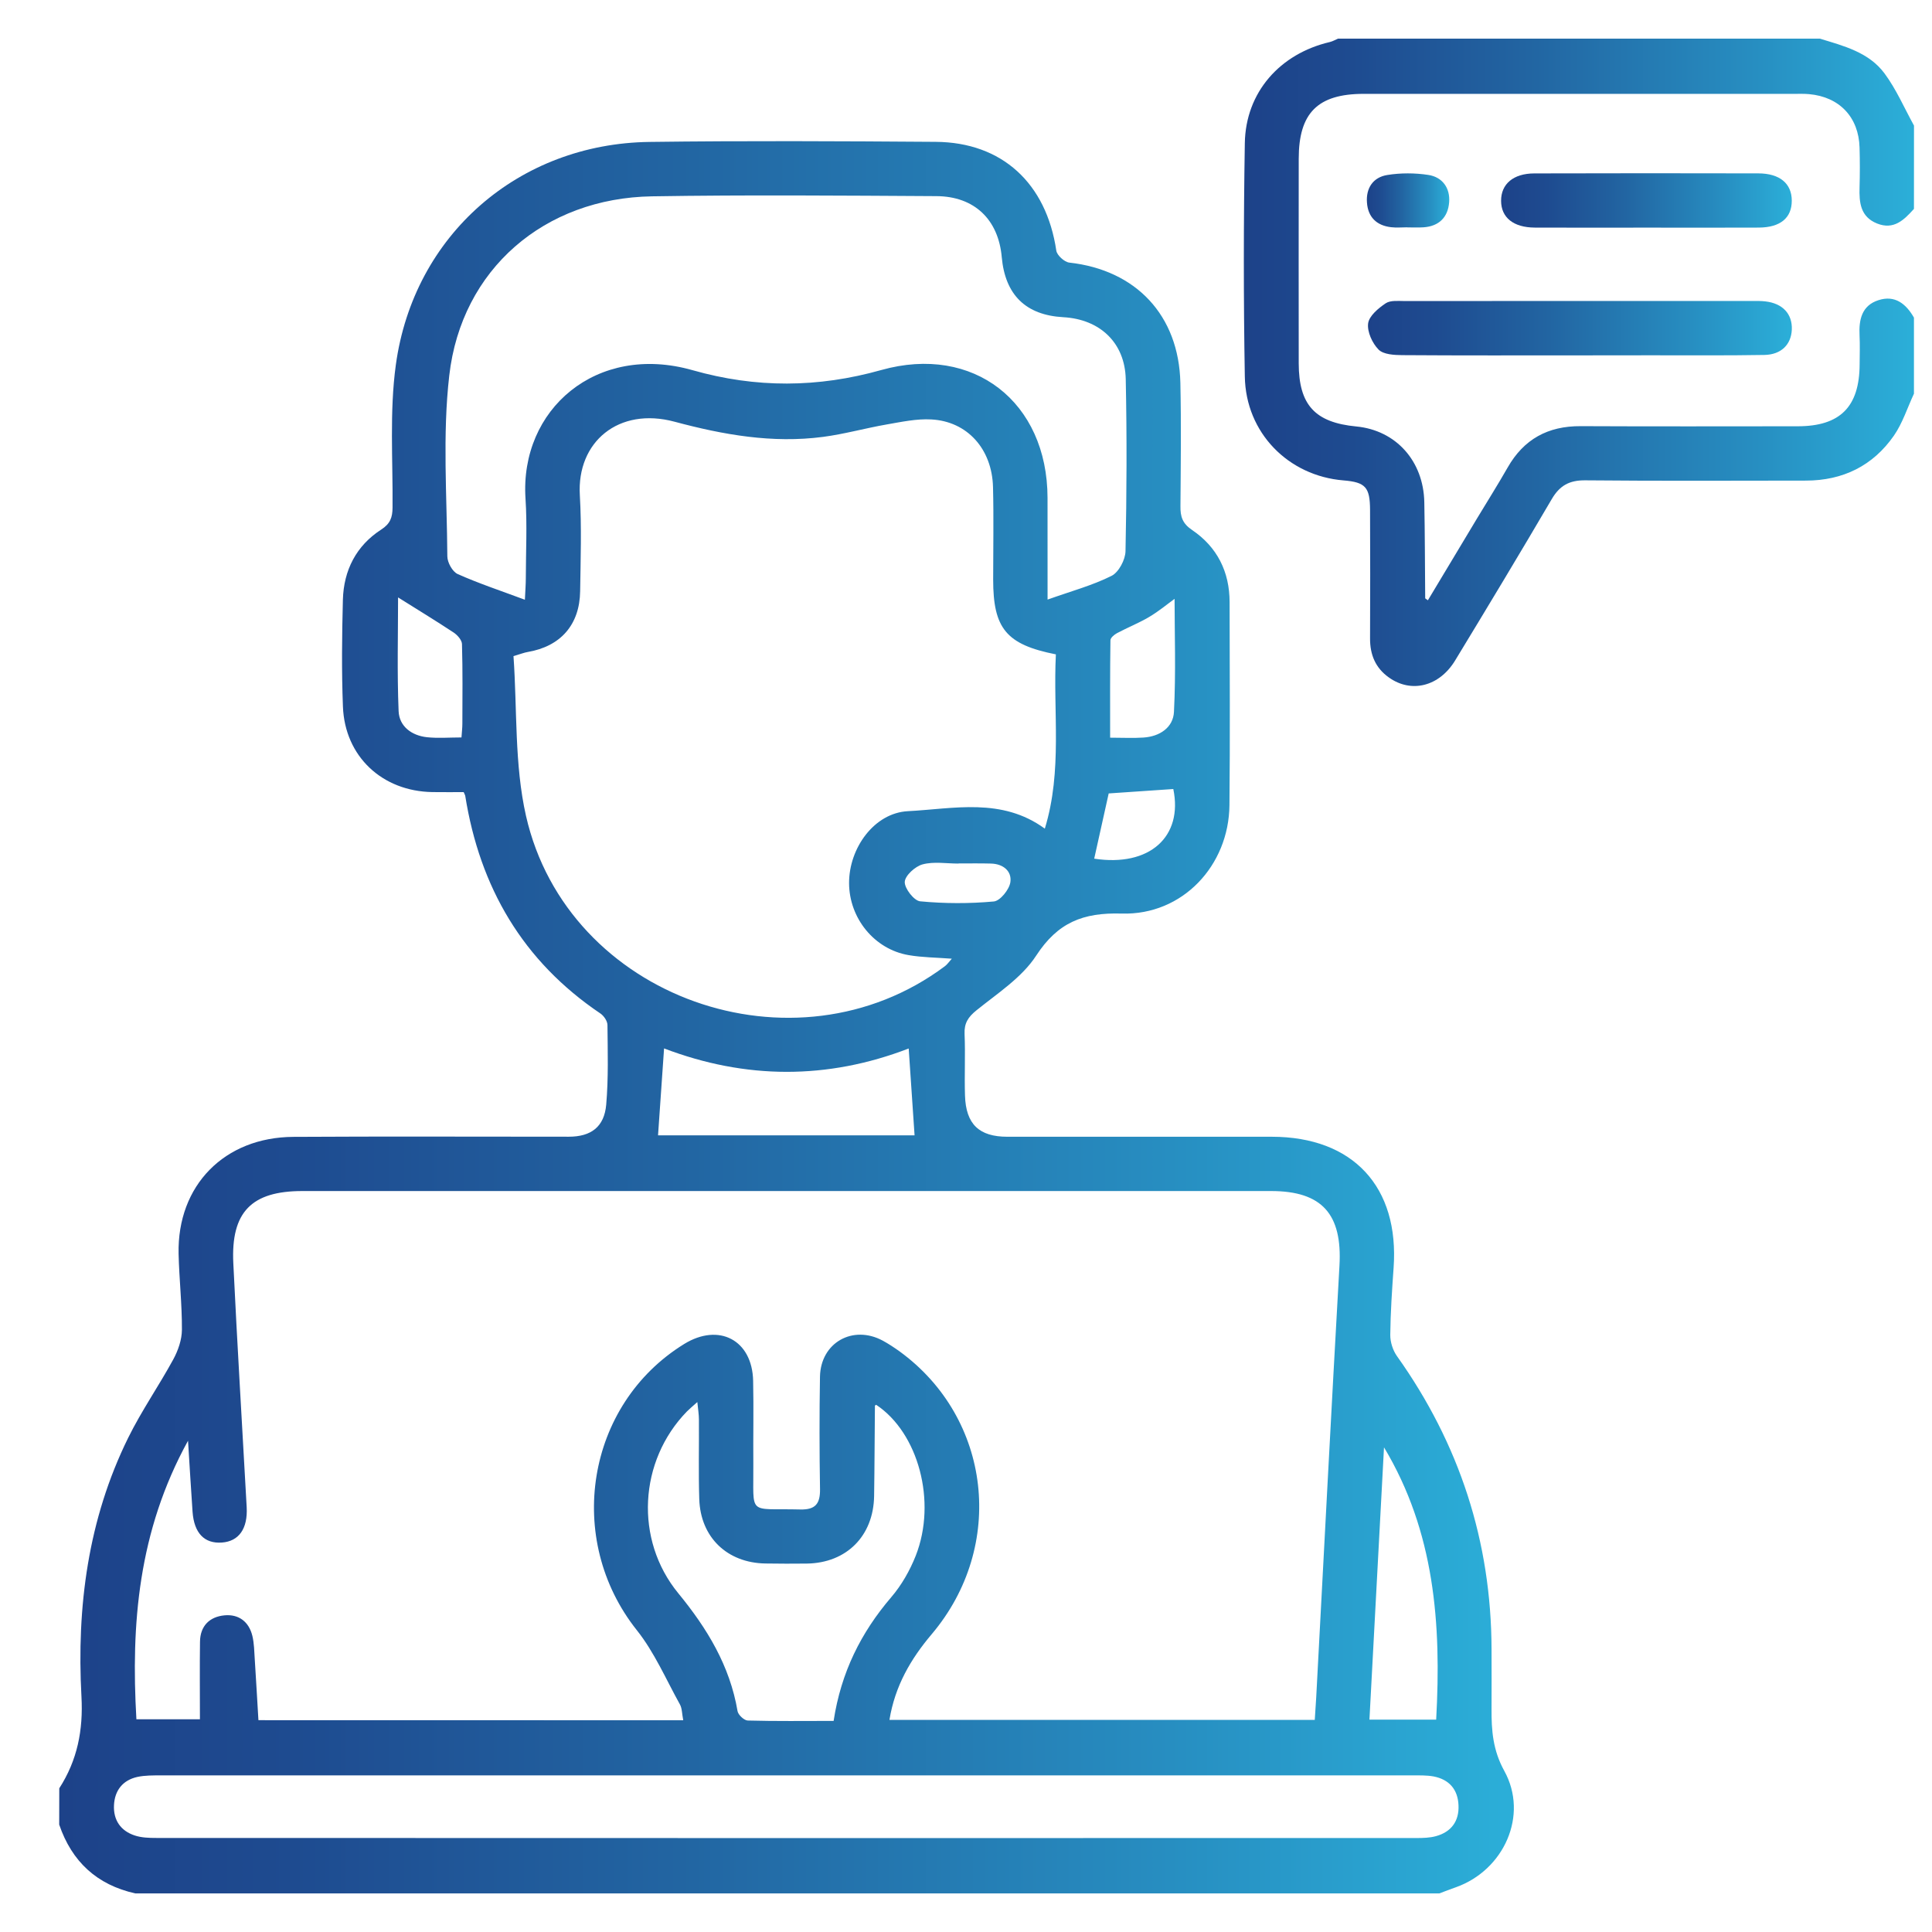
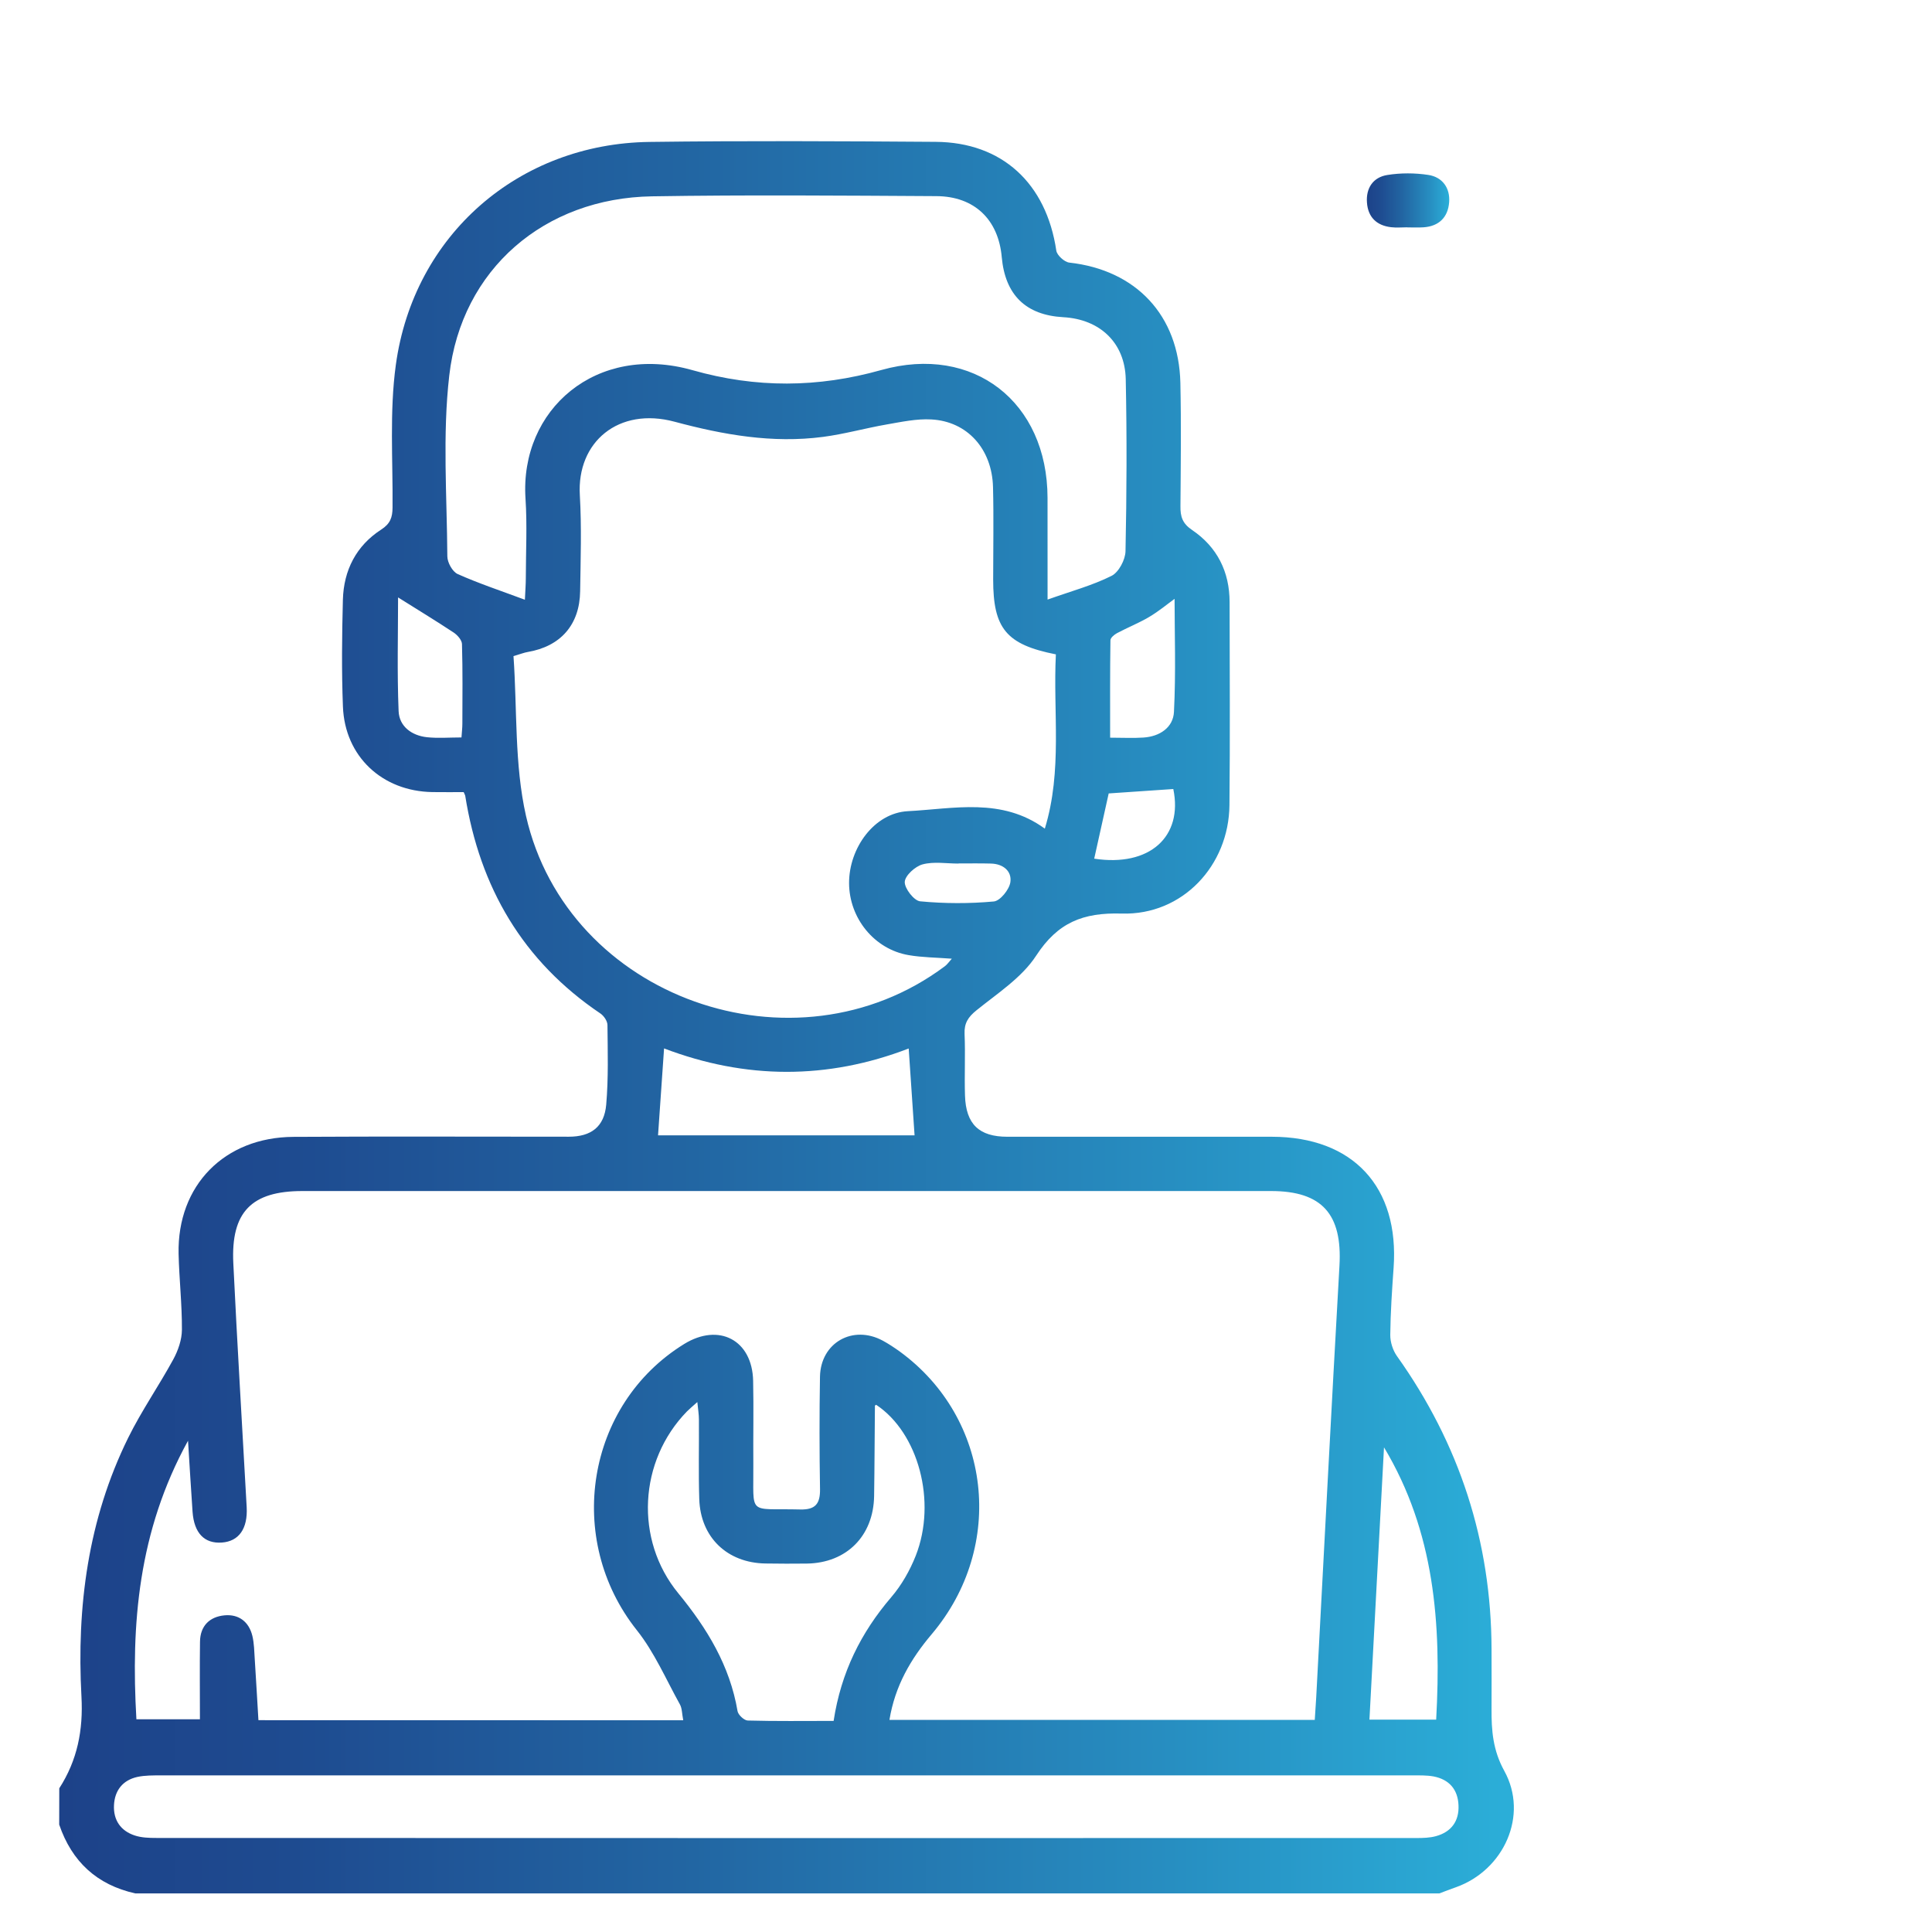
<svg xmlns="http://www.w3.org/2000/svg" version="1.1" id="katman_1" x="0px" y="0px" width="50px" height="50px" viewBox="0 0 50 50" enable-background="new 0 0 50 50" xml:space="preserve">
  <g>
    <g>
      <linearGradient id="SVGID_1_" gradientUnits="userSpaceOnUse" x1="-102.667" y1="40.056" x2="-55.667" y2="40.056">
        <stop offset="0" style="stop-color:#1D4289" />
        <stop offset="0.16" style="stop-color:#1E4B90" />
        <stop offset="0.427" style="stop-color:#2265A2" />
        <stop offset="0.764" style="stop-color:#278EC1" />
        <stop offset="0.994" style="stop-color:#2BAED8" />
      </linearGradient>
-       <path fill-rule="evenodd" clip-rule="evenodd" fill="url(#SVGID_1_)" d="M-102.667,20.692c0.439-1.249,1.347-1.652,2.63-1.65    c13.981,0.023,27.963,0.014,41.943,0.015c1.635,0,2.426,0.788,2.426,2.411c0.001,8.995,0.002,17.989,0,26.985    c0,1.146-0.562,1.959-1.553,2.203c-0.277,0.068-0.576,0.068-0.864,0.068c-4.528,0.004-9.056,0.004-13.583,0.004    c-0.166,0-0.332,0-0.544,0c0.032,0.16,0.046,0.277,0.082,0.389c0.384,1.223,0.778,2.443,1.151,3.67    c0.081,0.268,0.208,0.352,0.482,0.348c1.223-0.014,2.447-0.01,3.671-0.006c1.869,0.01,3.142,1.275,3.157,3.139    c0.003,0.396,0.014,0.795-0.004,1.193c-0.04,0.922-0.694,1.564-1.615,1.605c-0.122,0.006-0.245,0.002-0.367,0.002    c-9.011,0-18.02,0-27.029,0c-1.393,0-1.982-0.59-1.983-1.979c0-0.322-0.007-0.643,0.002-0.963    c0.045-1.703,1.314-2.969,3.021-2.994c1.254-0.018,2.509-0.016,3.762,0.006c0.319,0.002,0.45-0.096,0.541-0.396    c0.352-1.172,0.733-2.332,1.1-3.496c0.045-0.143,0.078-0.289,0.137-0.518c-0.217,0-0.391,0-0.565,0    c-4.482,0-8.964-0.023-13.446,0.014c-1.284,0.01-2.151-0.439-2.553-1.684C-102.667,39.604-102.667,30.148-102.667,20.692z     M-79.171,49.352c7.037,0,14.074,0,21.11-0.002c0.832,0,1.018-0.188,1.018-1.025c0.001-8.949,0.001-17.899,0-26.848    c0-0.857-0.187-1.042-1.055-1.042c-14.043,0-28.086,0-42.129,0c-0.888,0-1.062,0.177-1.062,1.08c0,8.917,0,17.837,0,26.755    c0,0.926,0.158,1.082,1.1,1.082C-93.184,49.352-86.177,49.352-79.171,49.352z M-79.167,59.691c4.296,0,8.593,0,12.889,0    c1.234,0,1.234,0,1.234-1.238c-0.002-1.352-0.604-1.947-1.97-1.947c-8.104,0-16.207,0-24.31,0c-0.123,0-0.246-0.004-0.367,0.002    c-0.9,0.047-1.545,0.68-1.595,1.578c-0.018,0.322-0.005,0.643-0.005,0.965c0,0.639,0.001,0.639,0.638,0.641    C-88.157,59.691-83.662,59.691-79.167,59.691z M-86.019,55.096c4.6,0,9.127,0,13.701,0c-0.427-1.35-0.852-2.652-1.245-3.967    c-0.1-0.328-0.26-0.41-0.582-0.408c-1.757,0.016-3.516,0.008-5.273,0.008c-1.605,0-3.21-0.008-4.814,0.01    c-0.156,0.002-0.413,0.107-0.452,0.225C-85.144,52.32-85.57,53.688-86.019,55.096z" />
      <linearGradient id="SVGID_2_" gradientUnits="userSpaceOnUse" x1="-99.651" y1="34.9" x2="-58.684" y2="34.9">
        <stop offset="0" style="stop-color:#1D4289" />
        <stop offset="0.16" style="stop-color:#1E4B90" />
        <stop offset="0.427" style="stop-color:#2265A2" />
        <stop offset="0.764" style="stop-color:#278EC1" />
        <stop offset="0.994" style="stop-color:#2BAED8" />
      </linearGradient>
      <path fill-rule="evenodd" clip-rule="evenodd" fill="url(#SVGID_2_)" d="M-72.924,32.076c-0.284,0-0.448,0-0.612,0    c-7.94,0-15.879,0-23.819-0.002c-1.16,0-1.955-0.545-2.22-1.537c-0.055-0.202-0.07-0.421-0.07-0.633    c-0.005-1.698-0.007-3.396-0.001-5.094c0.004-1.335,0.848-2.189,2.172-2.192c2.937-0.006,5.875-0.002,8.812-0.001    c0.553,0,0.855,0.236,0.869,0.662c0.015,0.446-0.301,0.712-0.867,0.713c-2.875,0.002-5.752,0.001-8.628,0.002    c-0.786,0-0.983,0.193-0.983,0.963c0,1.606-0.001,3.213,0,4.819c0.001,0.691,0.221,0.92,0.892,0.92    c8.552,0.002,17.103,0.004,25.654-0.009c0.202,0,0.445-0.106,0.6-0.241c1.296-1.144,2.574-2.308,3.861-3.461    c0.915-0.82,2.089-0.834,2.882-0.047c0.791,0.789,0.78,1.964-0.032,2.887c-0.231,0.263-0.468,0.521-0.747,0.832    c0.171,0.018,0.283,0.038,0.393,0.039c1.271,0.002,2.539,0.004,3.81,0c0.674-0.002,0.896-0.229,0.896-0.918    c0.002-1.621,0.002-3.243,0-4.864c-0.001-0.71-0.215-0.92-0.935-0.92c-8.031-0.001-16.063-0.001-24.095-0.001    c-0.739,0-1.067-0.219-1.058-0.705c0.009-0.474,0.313-0.671,1.042-0.671c8.017,0,16.031,0,24.049,0    c1.579,0,2.372,0.789,2.374,2.36c0.001,1.622,0.003,3.244-0.002,4.865c-0.004,1.384-0.847,2.228-2.231,2.231    c-1.667,0.004-3.335,0.016-5.001-0.009c-0.394-0.006-0.665,0.097-0.893,0.412c-0.186,0.256-0.418,0.476-0.69,0.777    c0.238,0.011,0.396,0.024,0.556,0.024c1.988,0.002,3.978,0,5.967,0.001c1.471,0.001,2.293,0.827,2.294,2.308    c0.002,3.105,0.003,6.213,0,9.318c-0.002,1.445-0.823,2.271-2.28,2.273c-2.647,0.008-5.293,0.008-7.939,0    c-1.479-0.002-2.28-0.826-2.284-2.316c0-0.504-0.005-1.01,0.002-1.516c0.007-0.494,0.276-0.805,0.685-0.801    c0.409,0.004,0.68,0.311,0.688,0.809c0.009,0.535-0.002,1.07,0.003,1.605c0.007,0.582,0.227,0.838,0.79,0.84    c2.722,0.01,5.445,0.01,8.168,0c0.563-0.002,0.79-0.256,0.79-0.838c0.003-3.15,0.003-6.303,0-9.454    c0-0.601-0.238-0.848-0.825-0.85c-2.523-0.005-5.049-0.007-7.571,0.007c-0.172,0.002-0.37,0.107-0.508,0.222    c-0.669,0.544-0.936,1.225-0.864,2.116c0.085,1.049,0.022,2.109,0.017,3.164c-0.002,0.357-0.161,0.629-0.523,0.717    c-0.311,0.078-0.593-0.01-0.743-0.307c-0.077-0.154-0.101-0.352-0.102-0.527c-0.012-0.854-0.006-1.705-0.006-2.695    c-0.294,0.322-0.481,0.578-0.718,0.777c-0.379,0.322-0.804,0.594-1.183,0.916c-0.123,0.105-0.23,0.305-0.232,0.463    c-0.016,1.744-0.009,3.488-0.011,5.232c-0.002,1.656-0.787,2.438-2.451,2.438c-2.278,0.002-4.558,0.004-6.837,0    c-1.571-0.002-2.377-0.805-2.379-2.369c-0.002-3.061-0.002-6.121,0-9.181c0.002-1.534,0.822-2.351,2.352-2.352    c2.325-0.001,4.65,0,6.976,0c0.154,0,0.331-0.044,0.455,0.019c0.666,0.33,1.072-0.064,1.488-0.484    C-73.507,32.586-73.26,32.38-72.924,32.076z M-75.996,34.658c-2.193,0-4.44-0.002-6.688,0c-0.712,0-0.938,0.219-0.939,0.93    c-0.003,3.09-0.002,6.182,0,9.273c0.001,0.725,0.211,0.941,0.926,0.943c2.356,0.004,4.712,0.004,7.067-0.002    c0.693,0,0.915-0.221,0.918-0.906c0.006-1.193,0.002-2.385,0-3.578c0-0.086-0.025-0.168-0.033-0.223    c-0.381,0.227-0.722,0.514-1.115,0.639c-0.957,0.311-1.933,0.574-2.915,0.801c-0.807,0.184-1.392-0.443-1.193-1.248    c0.228-0.92,0.469-1.838,0.745-2.742c0.279-0.92,0.922-1.494,1.846-1.745c0.218-0.06,0.447-0.073,0.554-0.089    C-76.532,35.988-76.271,35.336-75.996,34.658z M-75.28,36.387c0.014,0.734,0.336,1.203,0.801,1.369    c0.554,0.199,1.026,0.045,1.409-0.381c2.551-2.828,5.099-5.658,7.644-8.489c0.319-0.356,0.332-0.714,0.061-0.976    c-0.266-0.255-0.616-0.223-0.975,0.099c-0.73,0.653-1.457,1.309-2.184,1.963c-2.069,1.863-4.144,3.718-6.195,5.599    C-75.003,35.83-75.168,36.22-75.28,36.387z M-78.483,41.051c0.806-0.225,1.503-0.389,2.182-0.615    c0.54-0.18,0.832-0.729,0.756-1.275c-0.077-0.545-0.486-0.965-1.013-1.037c-0.597-0.084-1.135,0.193-1.318,0.752    C-78.099,39.551-78.262,40.248-78.483,41.051z" />
      <linearGradient id="SVGID_3_" gradientUnits="userSpaceOnUse" x1="-99.65" y1="40.234" x2="-87.143" y2="40.234">
        <stop offset="0" style="stop-color:#1D4289" />
        <stop offset="0.16" style="stop-color:#1E4B90" />
        <stop offset="0.427" style="stop-color:#2265A2" />
        <stop offset="0.764" style="stop-color:#278EC1" />
        <stop offset="0.994" style="stop-color:#2BAED8" />
      </linearGradient>
      <path fill-rule="evenodd" clip-rule="evenodd" fill="url(#SVGID_3_)" d="M-99.648,40.211c0-1.574-0.004-3.15,0.001-4.725    c0.004-1.35,0.861-2.203,2.211-2.205c2.691-0.004,5.382-0.004,8.073,0c1.353,0.002,2.215,0.854,2.217,2.199    c0.004,3.166,0.004,6.332,0,9.496c-0.002,1.336-0.827,2.191-2.166,2.201c-2.722,0.018-5.443,0.016-8.165,0    c-1.34-0.008-2.166-0.863-2.17-2.195C-99.653,43.393-99.648,41.801-99.648,40.211z M-88.521,40.244    c0-1.561,0.002-3.119-0.001-4.679c-0.001-0.681-0.225-0.907-0.906-0.907c-2.645-0.002-5.29-0.002-7.935,0    c-0.684,0-0.908,0.223-0.908,0.904c-0.001,3.117-0.001,6.238,0,9.357c0,0.652,0.222,0.883,0.882,0.883    c2.66,0.006,5.32,0.006,7.98,0c0.66,0,0.885-0.23,0.886-0.881C-88.52,43.363-88.521,41.803-88.521,40.244z" />
      <linearGradient id="SVGID_4_" gradientUnits="userSpaceOnUse" x1="-68.08" y1="40.23" x2="-61.794" y2="40.23">
        <stop offset="0" style="stop-color:#1D4289" />
        <stop offset="0.16" style="stop-color:#1E4B90" />
        <stop offset="0.427" style="stop-color:#2265A2" />
        <stop offset="0.764" style="stop-color:#278EC1" />
        <stop offset="0.994" style="stop-color:#2BAED8" />
      </linearGradient>
      <path fill-rule="evenodd" clip-rule="evenodd" fill="url(#SVGID_4_)" d="M-64.91,39.262c0.636-0.646,1.233-1.258,1.839-1.863    c0.371-0.37,0.792-0.407,1.085-0.111c0.291,0.295,0.252,0.715-0.121,1.088c-0.604,0.605-1.217,1.203-1.875,1.852    c0.595,0.59,1.167,1.156,1.735,1.725c0.496,0.494,0.581,0.887,0.268,1.215c-0.328,0.346-0.734,0.264-1.247-0.248    c-0.559-0.561-1.116-1.121-1.723-1.729c-0.638,0.646-1.229,1.281-1.863,1.873c-0.178,0.166-0.478,0.283-0.718,0.277    c-0.174-0.004-0.45-0.232-0.482-0.398c-0.046-0.232,0.014-0.574,0.167-0.742c0.606-0.662,1.269-1.275,1.966-1.964    c-0.571-0.562-1.111-1.093-1.65-1.624c-0.12-0.119-0.244-0.232-0.353-0.359c-0.26-0.303-0.262-0.695-0.015-0.955    c0.259-0.273,0.685-0.289,0.984,0c0.585,0.561,1.151,1.141,1.725,1.711C-65.113,39.08-65.034,39.148-64.91,39.262z" />
      <linearGradient id="SVGID_5_" gradientUnits="userSpaceOnUse" x1="-96.548" y1="40.233" x2="-90.254" y2="40.233">
        <stop offset="0" style="stop-color:#1D4289" />
        <stop offset="0.16" style="stop-color:#1E4B90" />
        <stop offset="0.427" style="stop-color:#2265A2" />
        <stop offset="0.764" style="stop-color:#278EC1" />
        <stop offset="0.994" style="stop-color:#2BAED8" />
      </linearGradient>
-       <path fill-rule="evenodd" clip-rule="evenodd" fill="url(#SVGID_5_)" d="M-93.409,39.275c0.65-0.65,1.251-1.256,1.857-1.857    c0.396-0.393,0.822-0.434,1.118-0.117c0.278,0.297,0.228,0.713-0.146,1.088c-0.602,0.604-1.21,1.203-1.868,1.857    c0.559,0.545,1.092,1.066,1.625,1.588c0.12,0.117,0.243,0.232,0.354,0.359c0.281,0.32,0.285,0.717,0.016,0.986    c-0.271,0.27-0.676,0.279-0.983-0.02c-0.645-0.631-1.271-1.277-1.971-1.982c-0.409,0.424-0.797,0.828-1.188,1.227    c-0.245,0.252-0.489,0.506-0.747,0.744c-0.331,0.305-0.749,0.303-1.02,0.012c-0.254-0.271-0.244-0.68,0.057-0.984    c0.631-0.641,1.275-1.268,1.944-1.932c-0.667-0.668-1.303-1.301-1.935-1.938c-0.283-0.285-0.343-0.615-0.105-0.95    c0.205-0.287,0.511-0.333,0.819-0.204c0.147,0.063,0.271,0.195,0.388,0.313C-94.612,38.051-94.035,38.641-93.409,39.275z" />
    </g>
  </g>
  <g>
    <g>
      <linearGradient id="SVGID_6_" gradientUnits="userSpaceOnUse" x1="1.534" y1="26.326" x2="39.18" y2="26.326">
        <stop offset="0" style="stop-color:#1D4289" />
        <stop offset="0.16" style="stop-color:#1E4B90" />
        <stop offset="0.427" style="stop-color:#2265A2" />
        <stop offset="0.764" style="stop-color:#278EC1" />
        <stop offset="0.994" style="stop-color:#2BAED8" />
      </linearGradient>
      <path fill-rule="evenodd" clip-rule="evenodd" fill="url(#SVGID_6_)" d="M1.534,46.281c0.468-0.725,0.622-1.506,0.574-2.375    c-0.126-2.322,0.169-4.586,1.211-6.699c0.344-0.697,0.793-1.342,1.165-2.025c0.125-0.23,0.223-0.51,0.224-0.768    c0.004-0.656-0.071-1.311-0.086-1.967c-0.037-1.766,1.184-3.016,2.973-3.025c2.374-0.014,4.749-0.004,7.124-0.004    c0.575,0,0.92-0.252,0.97-0.832c0.059-0.684,0.039-1.373,0.032-2.059c-0.001-0.102-0.092-0.236-0.181-0.297    c-2.012-1.356-3.122-3.267-3.5-5.636C12.038,20.58,12.029,20.566,12,20.5c-0.254,0-0.53,0.003-0.807-0.001    c-1.3-0.019-2.269-0.921-2.318-2.213c-0.036-0.921-0.025-1.844-0.001-2.765c0.021-0.762,0.344-1.397,0.992-1.816    c0.233-0.15,0.291-0.312,0.293-0.566c0.011-1.232-0.081-2.481,0.085-3.695c0.461-3.367,3.184-5.728,6.567-5.771    c2.469-0.032,4.938-0.02,7.405-0.002c1.72,0.012,2.863,1.074,3.121,2.815c0.018,0.121,0.209,0.295,0.336,0.31    c1.729,0.192,2.836,1.365,2.875,3.114c0.023,1.063,0.01,2.125,0.002,3.188c-0.004,0.268,0.049,0.448,0.299,0.617    c0.65,0.439,0.973,1.08,0.973,1.872c0.002,1.749,0.014,3.499-0.004,5.249c-0.014,1.564-1.215,2.854-2.787,2.807    c-1.006-0.03-1.656,0.232-2.215,1.089c-0.369,0.568-1,0.974-1.544,1.414c-0.218,0.176-0.321,0.334-0.309,0.615    c0.023,0.529-0.006,1.063,0.011,1.592c0.023,0.742,0.366,1.066,1.096,1.066c2.281,0,4.563-0.002,6.844,0    c2.104,0.002,3.303,1.299,3.152,3.395c-0.041,0.578-0.08,1.154-0.086,1.732c-0.002,0.184,0.066,0.4,0.174,0.551    c1.617,2.271,2.439,4.795,2.447,7.582c0,0.516,0.004,1.031,0,1.547c-0.004,0.559,0.035,1.07,0.33,1.605    c0.633,1.146-0.006,2.566-1.25,3.01c-0.145,0.051-0.287,0.105-0.43,0.16c-11.25,0-22.5,0-33.75,0    c-0.993-0.221-1.643-0.824-1.969-1.781C1.534,46.906,1.534,46.594,1.534,46.281z M17.682,44.52    c-0.034-0.174-0.029-0.309-0.086-0.41c-0.36-0.648-0.66-1.35-1.116-1.922c-1.87-2.352-1.315-5.836,1.224-7.404    c0.902-0.557,1.765-0.104,1.787,0.951c0.016,0.719-0.001,1.438,0.005,2.154c0.012,1.365-0.168,1.141,1.215,1.176    c0.397,0.01,0.517-0.154,0.511-0.529c-0.016-0.969-0.017-1.938-0.001-2.906c0.016-0.881,0.849-1.352,1.625-0.934    c0.151,0.082,0.295,0.178,0.434,0.277c2.377,1.73,2.758,5.039,0.834,7.318c-0.545,0.643-0.952,1.342-1.095,2.219    c3.671,0,7.318,0,11.007,0c0.014-0.207,0.027-0.391,0.037-0.574c0.199-3.727,0.391-7.455,0.602-11.18    c0.076-1.332-0.449-1.932-1.77-1.932c-8.356,0-16.712,0-25.069,0c-1.315,0-1.852,0.541-1.788,1.867    c0.101,2.105,0.23,4.211,0.346,6.316c0.03,0.555-0.202,0.883-0.642,0.914c-0.452,0.033-0.72-0.244-0.759-0.799    c-0.04-0.566-0.072-1.135-0.117-1.836c-1.292,2.348-1.478,4.752-1.336,7.209c0.586,0,1.151,0,1.644,0    c0-0.701-0.007-1.354,0.002-2.008c0.005-0.41,0.25-0.646,0.634-0.682c0.367-0.035,0.632,0.164,0.721,0.531    c0.047,0.195,0.049,0.402,0.062,0.604c0.034,0.523,0.063,1.047,0.095,1.578C10.369,44.52,13.988,44.52,17.682,44.52z     M27.326,16.935c-1.287-0.254-1.623-0.672-1.623-1.938c0-0.797,0.016-1.594-0.004-2.39c-0.025-0.989-0.667-1.704-1.599-1.752    c-0.381-0.021-0.771,0.064-1.153,0.13c-0.553,0.096-1.096,0.25-1.65,0.322c-1.308,0.171-2.575-0.054-3.839-0.393    c-1.447-0.389-2.534,0.521-2.452,1.902c0.048,0.825,0.02,1.655,0.008,2.483c-0.012,0.872-0.506,1.43-1.36,1.575    c-0.089,0.015-0.174,0.05-0.365,0.106c0.098,1.379,0.021,2.8,0.324,4.136c1.073,4.718,6.952,6.792,10.837,3.892    c0.063-0.045,0.107-0.114,0.183-0.197c-0.407-0.031-0.769-0.032-1.12-0.093c-0.885-0.151-1.536-0.954-1.539-1.863    c-0.003-0.905,0.65-1.817,1.523-1.862c1.185-0.061,2.428-0.362,3.543,0.452C27.5,19.941,27.25,18.437,27.326,16.935z     M27.111,15.517c0.617-0.22,1.162-0.366,1.656-0.614c0.186-0.093,0.357-0.417,0.361-0.639c0.031-1.484,0.037-2.969,0.006-4.452    c-0.021-0.946-0.672-1.551-1.617-1.603c-0.969-0.054-1.504-0.576-1.592-1.556c-0.086-0.97-0.706-1.572-1.691-1.577    c-2.453-0.014-4.906-0.035-7.359,0.005c-2.784,0.044-4.933,1.884-5.248,4.636c-0.178,1.543-0.06,3.12-0.05,4.682    c0.001,0.158,0.133,0.397,0.267,0.457c0.546,0.244,1.117,0.433,1.74,0.665c0.012-0.252,0.024-0.403,0.024-0.555    c0.001-0.688,0.037-1.377-0.008-2.062c-0.152-2.31,1.839-4.03,4.322-3.324c1.645,0.468,3.246,0.457,4.886-0.004    c2.385-0.669,4.298,0.826,4.302,3.308C27.111,13.726,27.111,14.568,27.111,15.517z M20.328,45.947c-5.389,0-10.776-0.002-16.165,0    c-0.202,0-0.409-0.002-0.605,0.039c-0.383,0.084-0.59,0.352-0.608,0.732c-0.019,0.383,0.172,0.666,0.54,0.785    c0.174,0.057,0.369,0.063,0.554,0.063c10.87,0.004,21.741,0.004,32.612,0.002c0.17,0,0.346-0.004,0.508-0.049    c0.396-0.109,0.6-0.389,0.582-0.797c-0.016-0.412-0.242-0.67-0.645-0.748c-0.182-0.033-0.373-0.027-0.561-0.027    C31.135,45.947,25.73,45.947,20.328,45.947z M21.574,44.537c0.193-1.26,0.708-2.285,1.489-3.199    c0.269-0.313,0.485-0.693,0.637-1.078c0.55-1.402,0.065-3.182-1.025-3.904c-0.011,0.008-0.032,0.016-0.032,0.025    c-0.008,0.779-0.009,1.559-0.021,2.338c-0.017,1.033-0.714,1.73-1.738,1.746c-0.358,0.004-0.718,0.004-1.076-0.002    c-0.988-0.016-1.679-0.676-1.711-1.666c-0.022-0.688-0.004-1.373-0.009-2.061c0-0.125-0.021-0.252-0.041-0.451    c-0.137,0.123-0.209,0.182-0.272,0.246c-1.241,1.277-1.359,3.314-0.222,4.701c0.747,0.91,1.335,1.875,1.535,3.053    c0.017,0.096,0.169,0.238,0.262,0.242C20.079,44.547,20.809,44.537,21.574,44.537z M23.517,27.135    c-2.107,0.811-4.223,0.801-6.331-0.002c-0.055,0.791-0.105,1.518-0.156,2.25c2.198,0,4.448,0,6.639,0    C23.618,28.627,23.569,27.904,23.517,27.135z M35.818,37.457c-0.127,2.346-0.252,4.691-0.377,7.047c0.627,0,1.178,0,1.727,0    C37.305,42.025,37.129,39.641,35.818,37.457z M30.398,15.498c-0.182,0.132-0.406,0.32-0.658,0.469    c-0.266,0.158-0.557,0.272-0.83,0.418c-0.072,0.038-0.172,0.121-0.172,0.186c-0.012,0.835-0.008,1.671-0.008,2.52    c0.332,0,0.598,0.015,0.861-0.003c0.422-0.027,0.771-0.259,0.791-0.665C30.434,17.402,30.398,16.379,30.398,15.498z     M10.302,15.461c0,0.93-0.027,1.938,0.014,2.943c0.016,0.393,0.335,0.631,0.731,0.675c0.288,0.031,0.583,0.006,0.896,0.006    c0.01-0.146,0.023-0.252,0.023-0.357c0.002-0.687,0.01-1.374-0.01-2.06c-0.003-0.103-0.117-0.232-0.214-0.297    C11.274,16.062,10.794,15.77,10.302,15.461z M28.318,22.222c1.432,0.22,2.303-0.568,2.047-1.802    c-0.559,0.038-1.113,0.076-1.672,0.114C28.566,21.106,28.441,21.664,28.318,22.222z M24.805,22.346c0,0.001,0,0.002,0,0.003    c-0.312,0-0.638-0.057-0.929,0.021c-0.19,0.051-0.452,0.288-0.461,0.453c-0.008,0.168,0.24,0.488,0.398,0.503    c0.632,0.06,1.275,0.062,1.907,0.004c0.164-0.015,0.4-0.308,0.428-0.498c0.043-0.289-0.189-0.476-0.502-0.483    C25.366,22.341,25.085,22.346,24.805,22.346z" />
      <linearGradient id="SVGID_7_" gradientUnits="userSpaceOnUse" x1="32.191" y1="9.376" x2="49.533" y2="9.376">
        <stop offset="0" style="stop-color:#1D4289" />
        <stop offset="0.16" style="stop-color:#1E4B90" />
        <stop offset="0.427" style="stop-color:#2265A2" />
        <stop offset="0.764" style="stop-color:#278EC1" />
        <stop offset="0.994" style="stop-color:#2BAED8" />
      </linearGradient>
-       <path fill-rule="evenodd" clip-rule="evenodd" fill="url(#SVGID_7_)" d="M49.533,5.406c-0.256,0.285-0.521,0.552-0.955,0.378    c-0.43-0.173-0.465-0.54-0.453-0.935c0.01-0.343,0.01-0.688,0-1.03c-0.021-0.787-0.521-1.313-1.307-1.383    c-0.123-0.011-0.25-0.007-0.373-0.007c-3.719,0-7.436-0.001-11.154,0c-1.188,0.001-1.68,0.493-1.68,1.68    c-0.002,1.766-0.002,3.53,0,5.296c0.002,1.074,0.42,1.53,1.49,1.632c1.023,0.098,1.74,0.89,1.76,1.963    c0.016,0.827,0.016,1.654,0.023,2.481c0,0.009,0.02,0.017,0.07,0.054c0.424-0.705,0.846-1.407,1.266-2.109    c0.266-0.441,0.541-0.877,0.797-1.325c0.418-0.735,1.043-1.076,1.887-1.072c1.875,0.009,3.748,0.004,5.623,0.003    c1.096-0.001,1.596-0.504,1.6-1.604c0.002-0.25,0.01-0.5-0.002-0.75c-0.02-0.405,0.057-0.77,0.488-0.909    c0.428-0.14,0.715,0.094,0.92,0.451c0,0.656,0,1.313,0,1.969c-0.17,0.363-0.293,0.759-0.518,1.084    c-0.543,0.782-1.322,1.164-2.277,1.165c-1.904,0.002-3.809,0.011-5.713-0.007c-0.412-0.004-0.662,0.137-0.867,0.488    c-0.82,1.399-1.658,2.789-2.5,4.175c-0.41,0.675-1.137,0.853-1.715,0.438c-0.346-0.245-0.488-0.588-0.486-1.009    c0.006-1.108,0.004-2.217,0-3.325c-0.002-0.59-0.119-0.718-0.686-0.765c-1.43-0.116-2.531-1.232-2.555-2.688    c-0.035-2.013-0.033-4.027,0-6.04c0.021-1.316,0.908-2.316,2.203-2.618C34.492,1.069,34.559,1.029,34.627,1    c4.156,0,8.313,0,12.469,0c0.621,0.188,1.271,0.354,1.676,0.901c0.305,0.412,0.512,0.896,0.762,1.349    C49.533,3.968,49.533,4.687,49.533,5.406z" />
      <linearGradient id="SVGID_8_" gradientUnits="userSpaceOnUse" x1="35.402" y1="8.493" x2="46.372" y2="8.493">
        <stop offset="0" style="stop-color:#1D4289" />
        <stop offset="0.16" style="stop-color:#1E4B90" />
        <stop offset="0.427" style="stop-color:#2265A2" />
        <stop offset="0.764" style="stop-color:#278EC1" />
        <stop offset="0.994" style="stop-color:#2BAED8" />
      </linearGradient>
-       <path fill-rule="evenodd" clip-rule="evenodd" fill="url(#SVGID_8_)" d="M40.883,9.197c-1.531,0-3.061,0.005-4.592-0.006    c-0.211-0.002-0.486-0.016-0.613-0.143c-0.162-0.164-0.299-0.461-0.271-0.678c0.025-0.193,0.264-0.393,0.455-0.521    c0.125-0.083,0.332-0.058,0.502-0.058c2.998-0.003,5.996-0.002,8.996-0.002c0.107,0,0.219-0.002,0.326,0.011    c0.449,0.05,0.703,0.325,0.686,0.732c-0.018,0.385-0.273,0.646-0.711,0.654c-0.984,0.017-1.967,0.008-2.951,0.009    C42.1,9.197,41.49,9.197,40.883,9.197z" />
      <linearGradient id="SVGID_9_" gradientUnits="userSpaceOnUse" x1="38.848" y1="5.189" x2="46.371" y2="5.189">
        <stop offset="0" style="stop-color:#1D4289" />
        <stop offset="0.16" style="stop-color:#1E4B90" />
        <stop offset="0.427" style="stop-color:#2265A2" />
        <stop offset="0.764" style="stop-color:#278EC1" />
        <stop offset="0.994" style="stop-color:#2BAED8" />
      </linearGradient>
-       <path fill-rule="evenodd" clip-rule="evenodd" fill="url(#SVGID_9_)" d="M42.617,5.891c-0.967,0-1.934,0.004-2.898-0.001    c-0.553-0.003-0.869-0.26-0.871-0.692c-0.002-0.435,0.316-0.709,0.861-0.71c1.934-0.006,3.867-0.005,5.799-0.001    c0.553,0.002,0.861,0.263,0.863,0.703c0.002,0.448-0.293,0.697-0.854,0.7C44.551,5.895,43.584,5.891,42.617,5.891z" />
      <linearGradient id="SVGID_10_" gradientUnits="userSpaceOnUse" x1="35.374" y1="5.189" x2="37.507" y2="5.189">
        <stop offset="0" style="stop-color:#1D4289" />
        <stop offset="0.16" style="stop-color:#1E4B90" />
        <stop offset="0.427" style="stop-color:#2265A2" />
        <stop offset="0.764" style="stop-color:#278EC1" />
        <stop offset="0.994" style="stop-color:#2BAED8" />
      </linearGradient>
      <path fill-rule="evenodd" clip-rule="evenodd" fill="url(#SVGID_10_)" d="M36.42,5.883c-0.141,0-0.281,0.014-0.42-0.003    c-0.375-0.044-0.596-0.261-0.623-0.636c-0.029-0.378,0.16-0.656,0.525-0.715c0.346-0.056,0.715-0.055,1.063-0.002    c0.365,0.055,0.568,0.34,0.539,0.707c-0.029,0.385-0.26,0.623-0.666,0.649c-0.139,0.009-0.279,0.002-0.418,0.002    C36.42,5.885,36.42,5.884,36.42,5.883z" />
    </g>
  </g>
</svg>